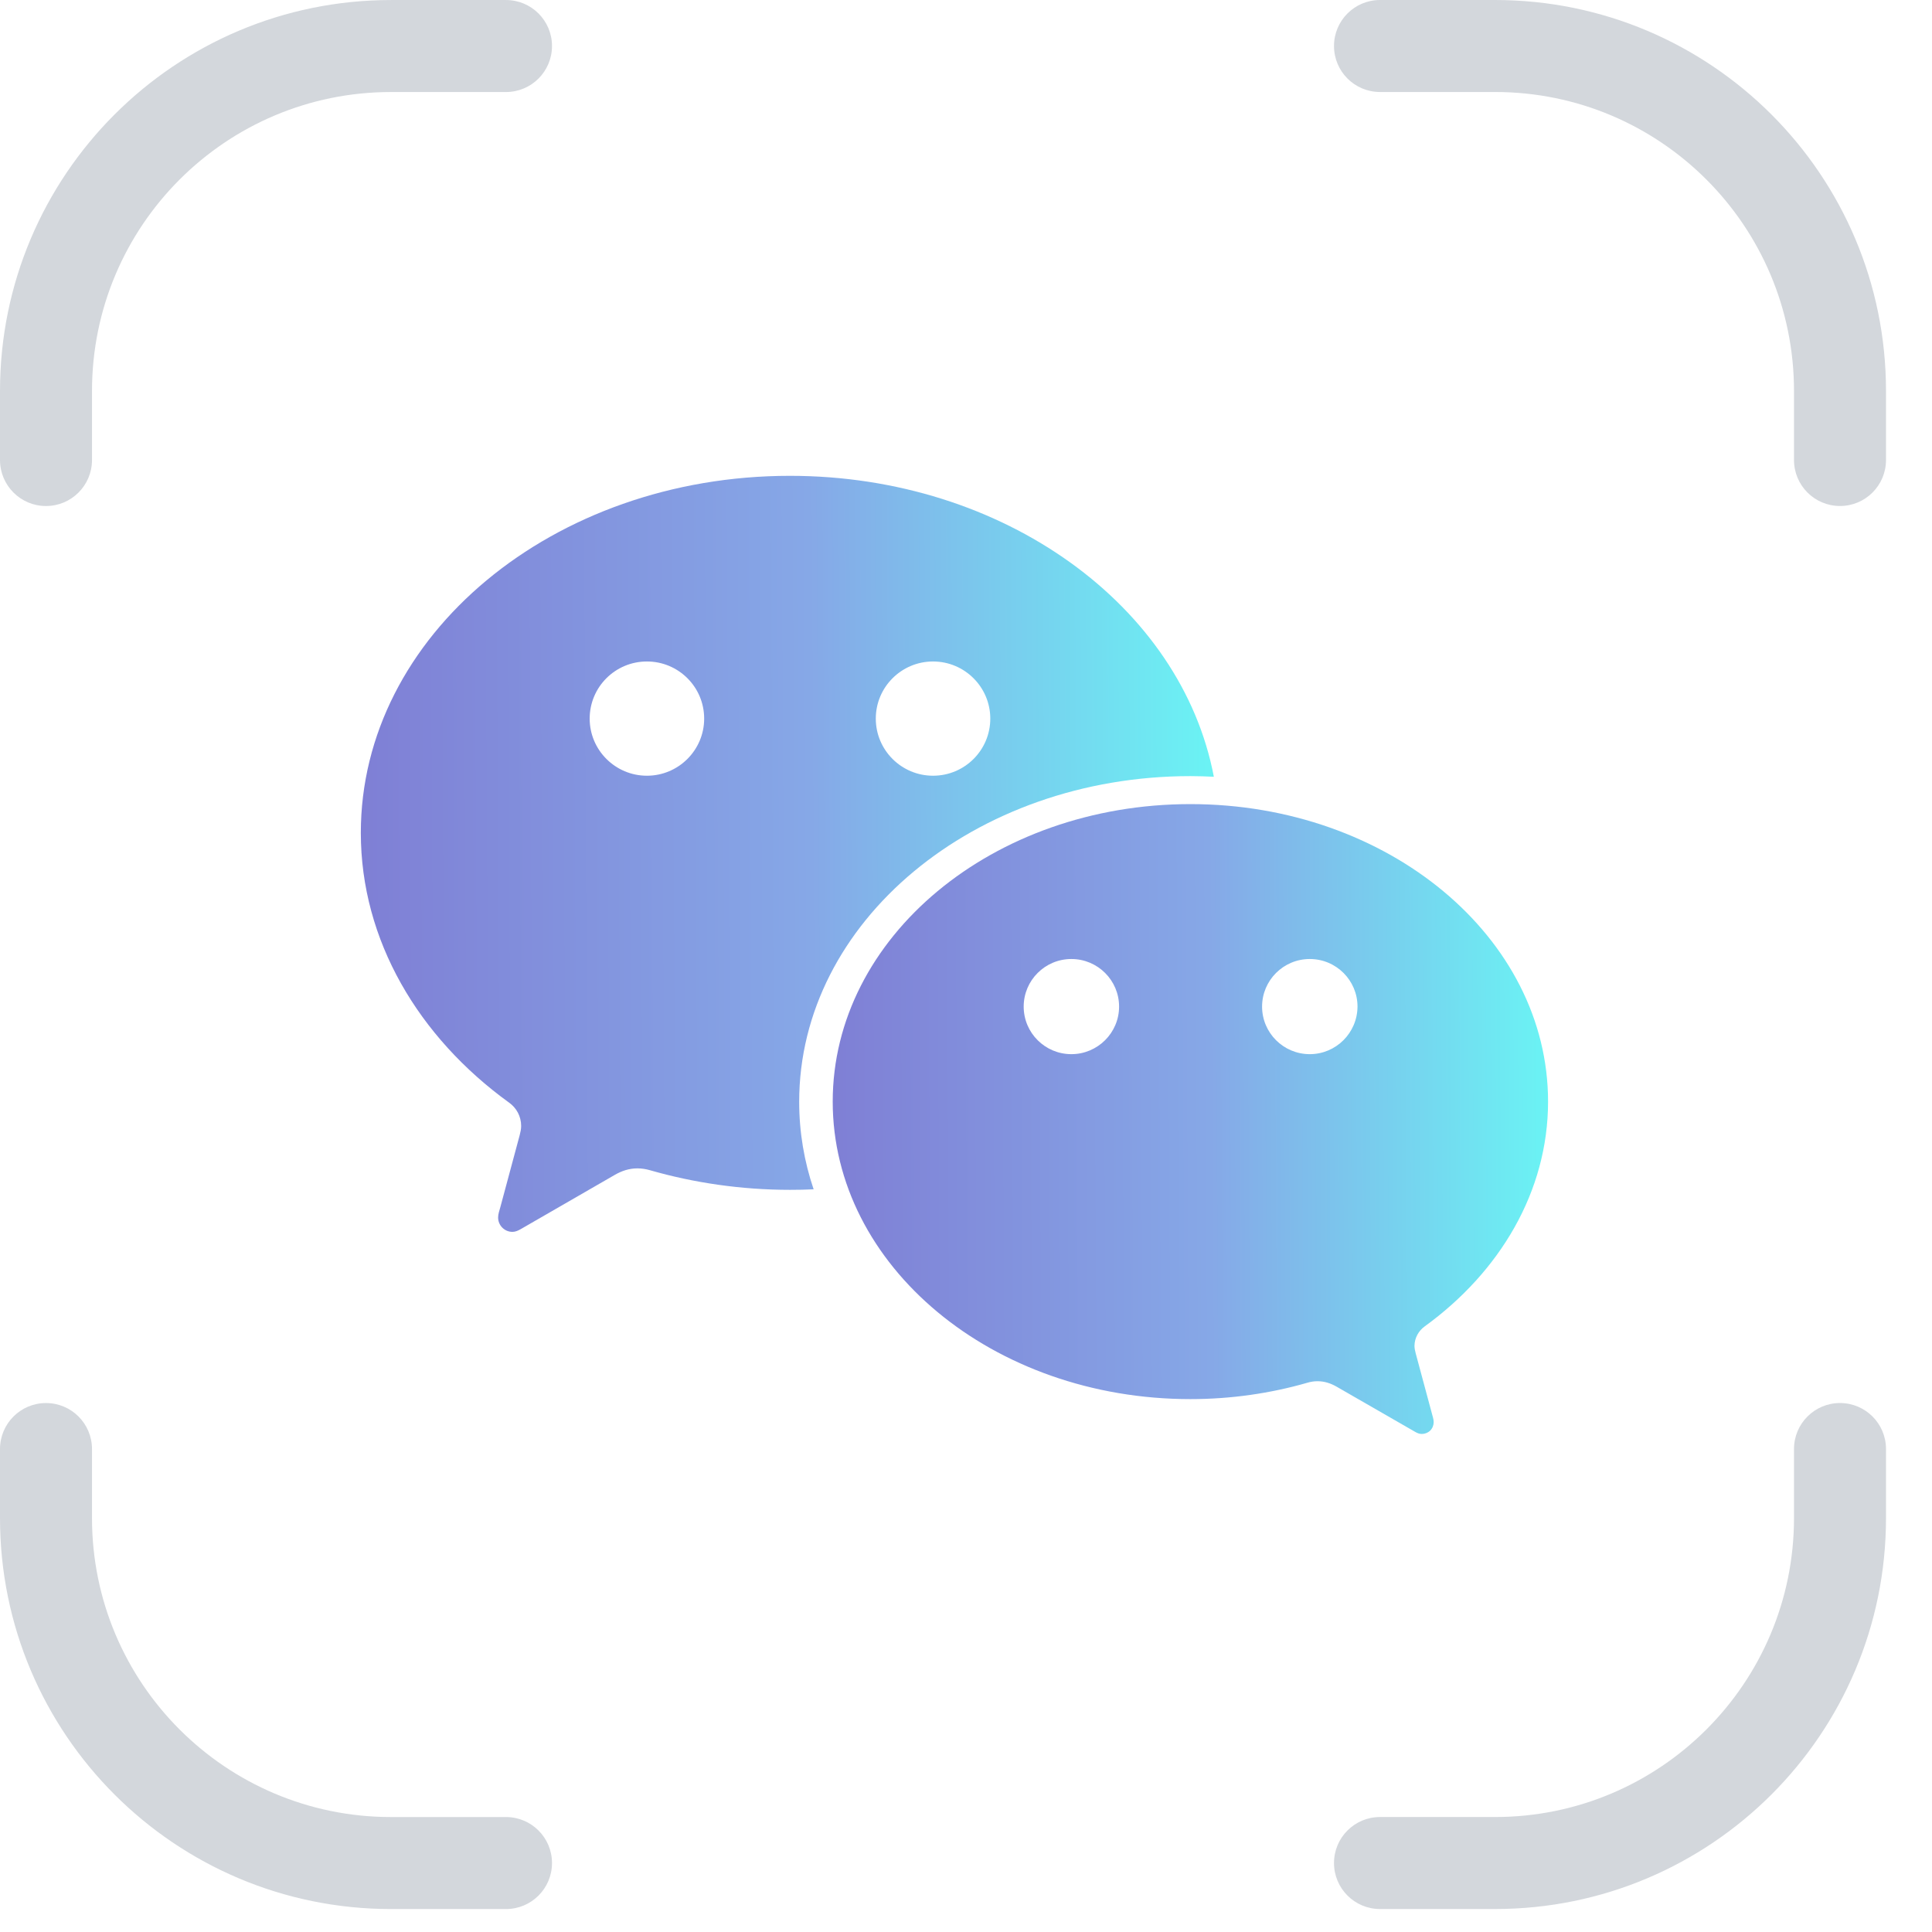
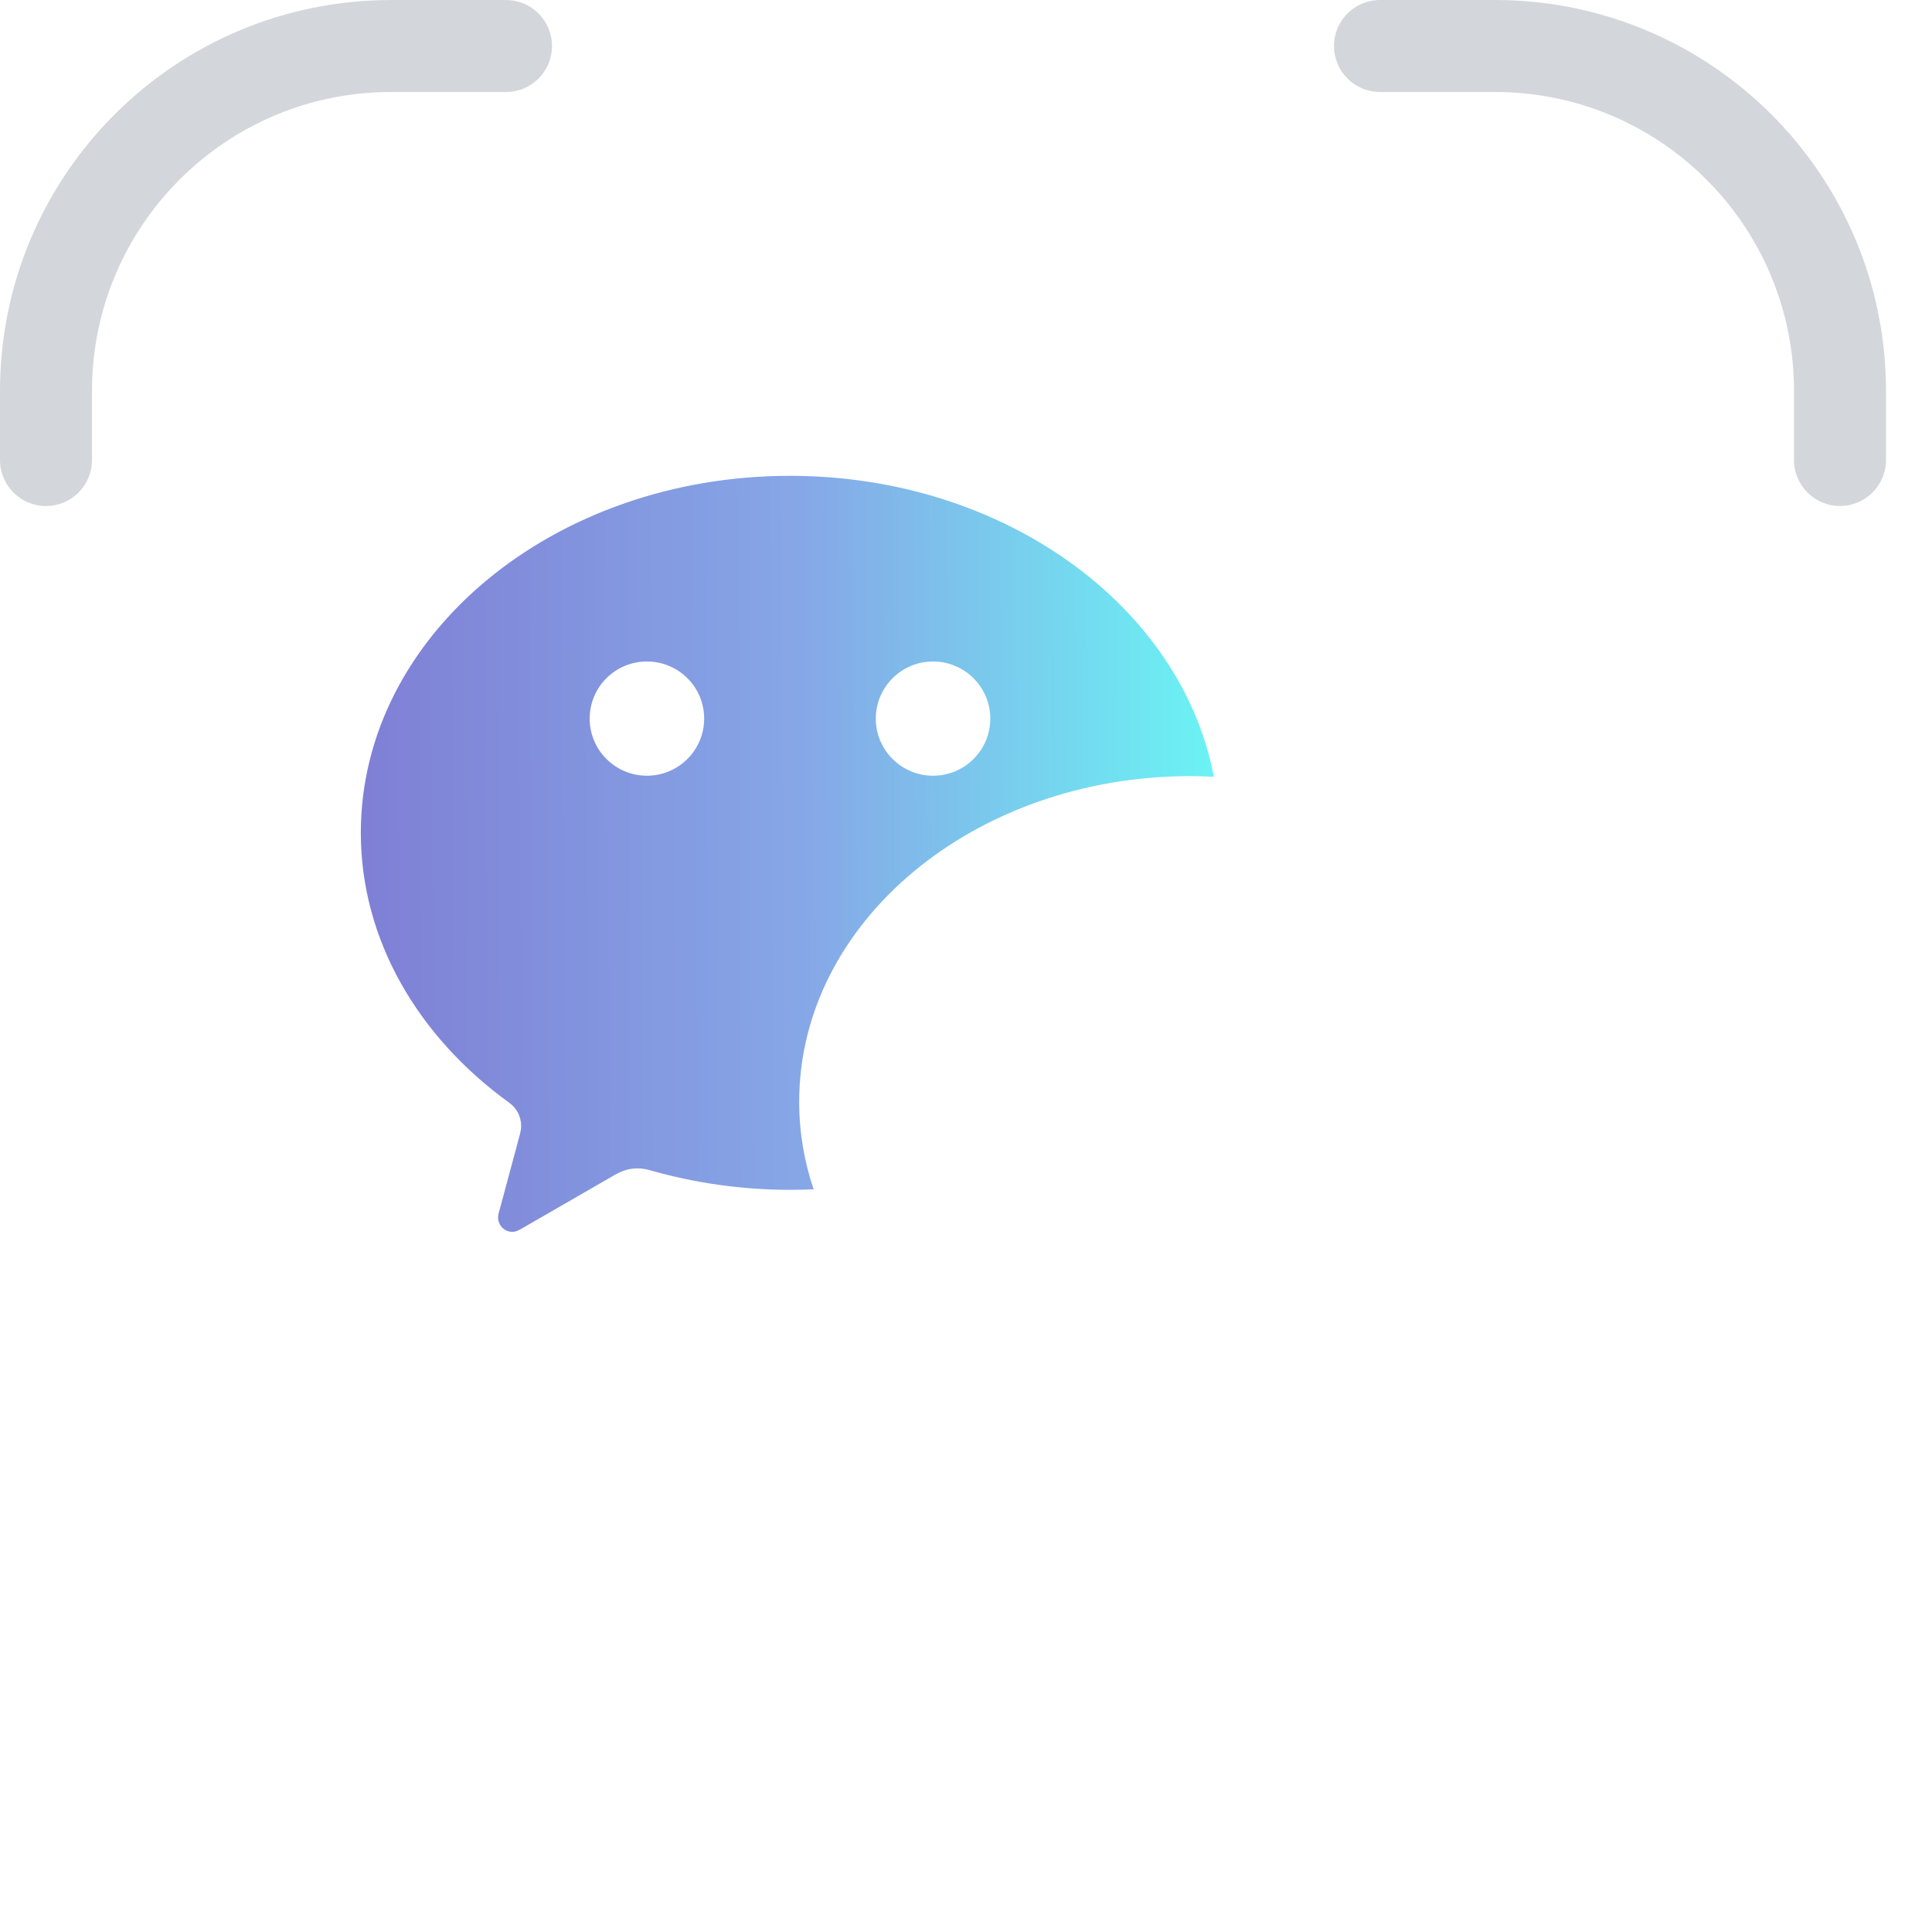
<svg xmlns="http://www.w3.org/2000/svg" width="84" height="84" viewBox="0 0 84 84" fill="none">
  <path d="M51.762 33.744C52.102 33.744 52.441 33.756 52.776 33.773C51.37 26.358 43.655 20.688 34.344 20.688C24.042 20.688 15.688 27.637 15.688 36.21C15.688 40.883 18.2 45.095 22.135 47.941C22.452 48.166 22.659 48.534 22.659 48.955C22.659 49.093 22.63 49.22 22.596 49.352C22.279 50.522 21.778 52.395 21.755 52.481C21.714 52.631 21.657 52.781 21.657 52.936C21.657 53.276 21.933 53.559 22.279 53.559C22.411 53.559 22.521 53.507 22.636 53.443L26.721 51.087C27.027 50.908 27.355 50.799 27.712 50.799C27.897 50.799 28.081 50.828 28.26 50.879C30.167 51.427 32.224 51.732 34.35 51.732C34.695 51.732 35.035 51.726 35.375 51.709C34.966 50.499 34.747 49.226 34.747 47.906C34.747 40.082 42.364 33.744 51.762 33.744ZM40.567 28.76C41.938 28.76 43.056 29.872 43.056 31.244C43.056 32.615 41.944 33.727 40.567 33.727C39.195 33.727 38.078 32.615 38.078 31.244C38.078 29.872 39.195 28.76 40.567 28.76ZM28.127 33.727C26.756 33.727 25.638 32.615 25.638 31.244C25.638 29.872 26.75 28.76 28.127 28.76C29.504 28.76 30.616 29.872 30.616 31.244C30.616 32.615 29.498 33.727 28.127 33.727Z" fill="url(#paint0_linear_8520_83727)" />
-   <path d="M61.937 57.674C65.215 55.3 67.307 51.797 67.307 47.896C67.307 40.752 60.347 34.961 51.756 34.961C43.171 34.961 36.205 40.752 36.205 47.896C36.205 55.041 43.165 60.831 51.756 60.831C53.531 60.831 55.248 60.578 56.832 60.122C56.982 60.076 57.132 60.053 57.287 60.053C57.587 60.053 57.858 60.145 58.111 60.289L61.516 62.248C61.614 62.306 61.706 62.346 61.816 62.346C61.954 62.346 62.087 62.294 62.185 62.197C62.283 62.099 62.334 61.966 62.334 61.828C62.334 61.701 62.283 61.574 62.254 61.448C62.236 61.378 61.816 59.817 61.551 58.837C61.522 58.728 61.499 58.619 61.499 58.509C61.505 58.169 61.678 57.864 61.937 57.674ZM46.582 45.833C45.435 45.833 44.508 44.906 44.508 43.765C44.508 42.624 45.435 41.696 46.582 41.696C47.728 41.696 48.656 42.624 48.656 43.765C48.656 44.906 47.723 45.833 46.582 45.833ZM56.947 45.833C55.801 45.833 54.873 44.906 54.873 43.765C54.873 42.624 55.801 41.696 56.947 41.696C58.094 41.696 59.022 42.624 59.022 43.765C59.016 44.906 58.088 45.833 56.947 45.833Z" fill="url(#paint1_linear_8520_83727)" />
  <path fill-rule="evenodd" clip-rule="evenodd" d="M58 2C58 0.895 58.895 0 60 0H65C74.389 0 82 7.611 82 17V20C82 21.105 81.105 22 80 22C78.895 22 78 21.105 78 20V17C78 9.82 72.18 4 65 4H60C58.895 4 58 3.105 58 2Z" fill="#D3D7DC" />
  <path fill-rule="evenodd" clip-rule="evenodd" d="M2 22.001C0.895 22.001 1.17422e-07 21.105 2.62268e-07 20.001L6.55671e-07 17.001C2.12529e-06 7.612 7.611 0.001 17 0.001L22 0.001C23.105 0.001 24 0.896 24 2.001C24 3.106 23.105 4.001 22 4.001L17 4.001C9.82 4.001 4 9.821 4 17.001L4 20.001C4 21.105 3.105 22.001 2 22.001Z" fill="#D3D7DC" />
-   <path fill-rule="evenodd" clip-rule="evenodd" d="M24 81.002C24 82.106 23.105 83.002 22 83.002L17 83.002C7.611 83.002 6.65389e-07 75.391 1.48619e-06 66.002L1.74846e-06 63.002C1.84502e-06 61.897 0.895 61.002 2 61.002C3.105 61.002 4 61.897 4 63.002L4 66.002C4 73.182 9.82 79.002 17 79.002L22 79.002C23.105 79.002 24 79.897 24 81.002Z" fill="#D3D7DC" />
-   <path fill-rule="evenodd" clip-rule="evenodd" d="M80 61.001C81.105 61.001 82 61.896 82 63.001L82 66.001C82 75.39 74.389 83.001 65 83.001L60 83.001C58.895 83.001 58 82.106 58 81.001C58 79.896 58.895 79.001 60 79.001L65 79.001C72.18 79.001 78 73.181 78 66.001L78 63.001C78 61.896 78.895 61.001 80 61.001Z" fill="#D3D7DC" />
  <defs>
    <linearGradient id="paint0_linear_8520_83727" x1="15.688" y1="37.123" x2="55.556" y2="36.895" gradientUnits="userSpaceOnUse">
      <stop stop-color="#7F7FD5" />
      <stop offset="0.491" stop-color="#86A8E7" />
      <stop offset="1" stop-color="#66FFF6" />
    </linearGradient>
    <linearGradient id="paint1_linear_8520_83727" x1="36.205" y1="48.654" x2="69.638" y2="48.461" gradientUnits="userSpaceOnUse">
      <stop stop-color="#7F7FD5" />
      <stop offset="0.491" stop-color="#86A8E7" />
      <stop offset="1" stop-color="#66FFF6" />
    </linearGradient>
  </defs>
</svg>